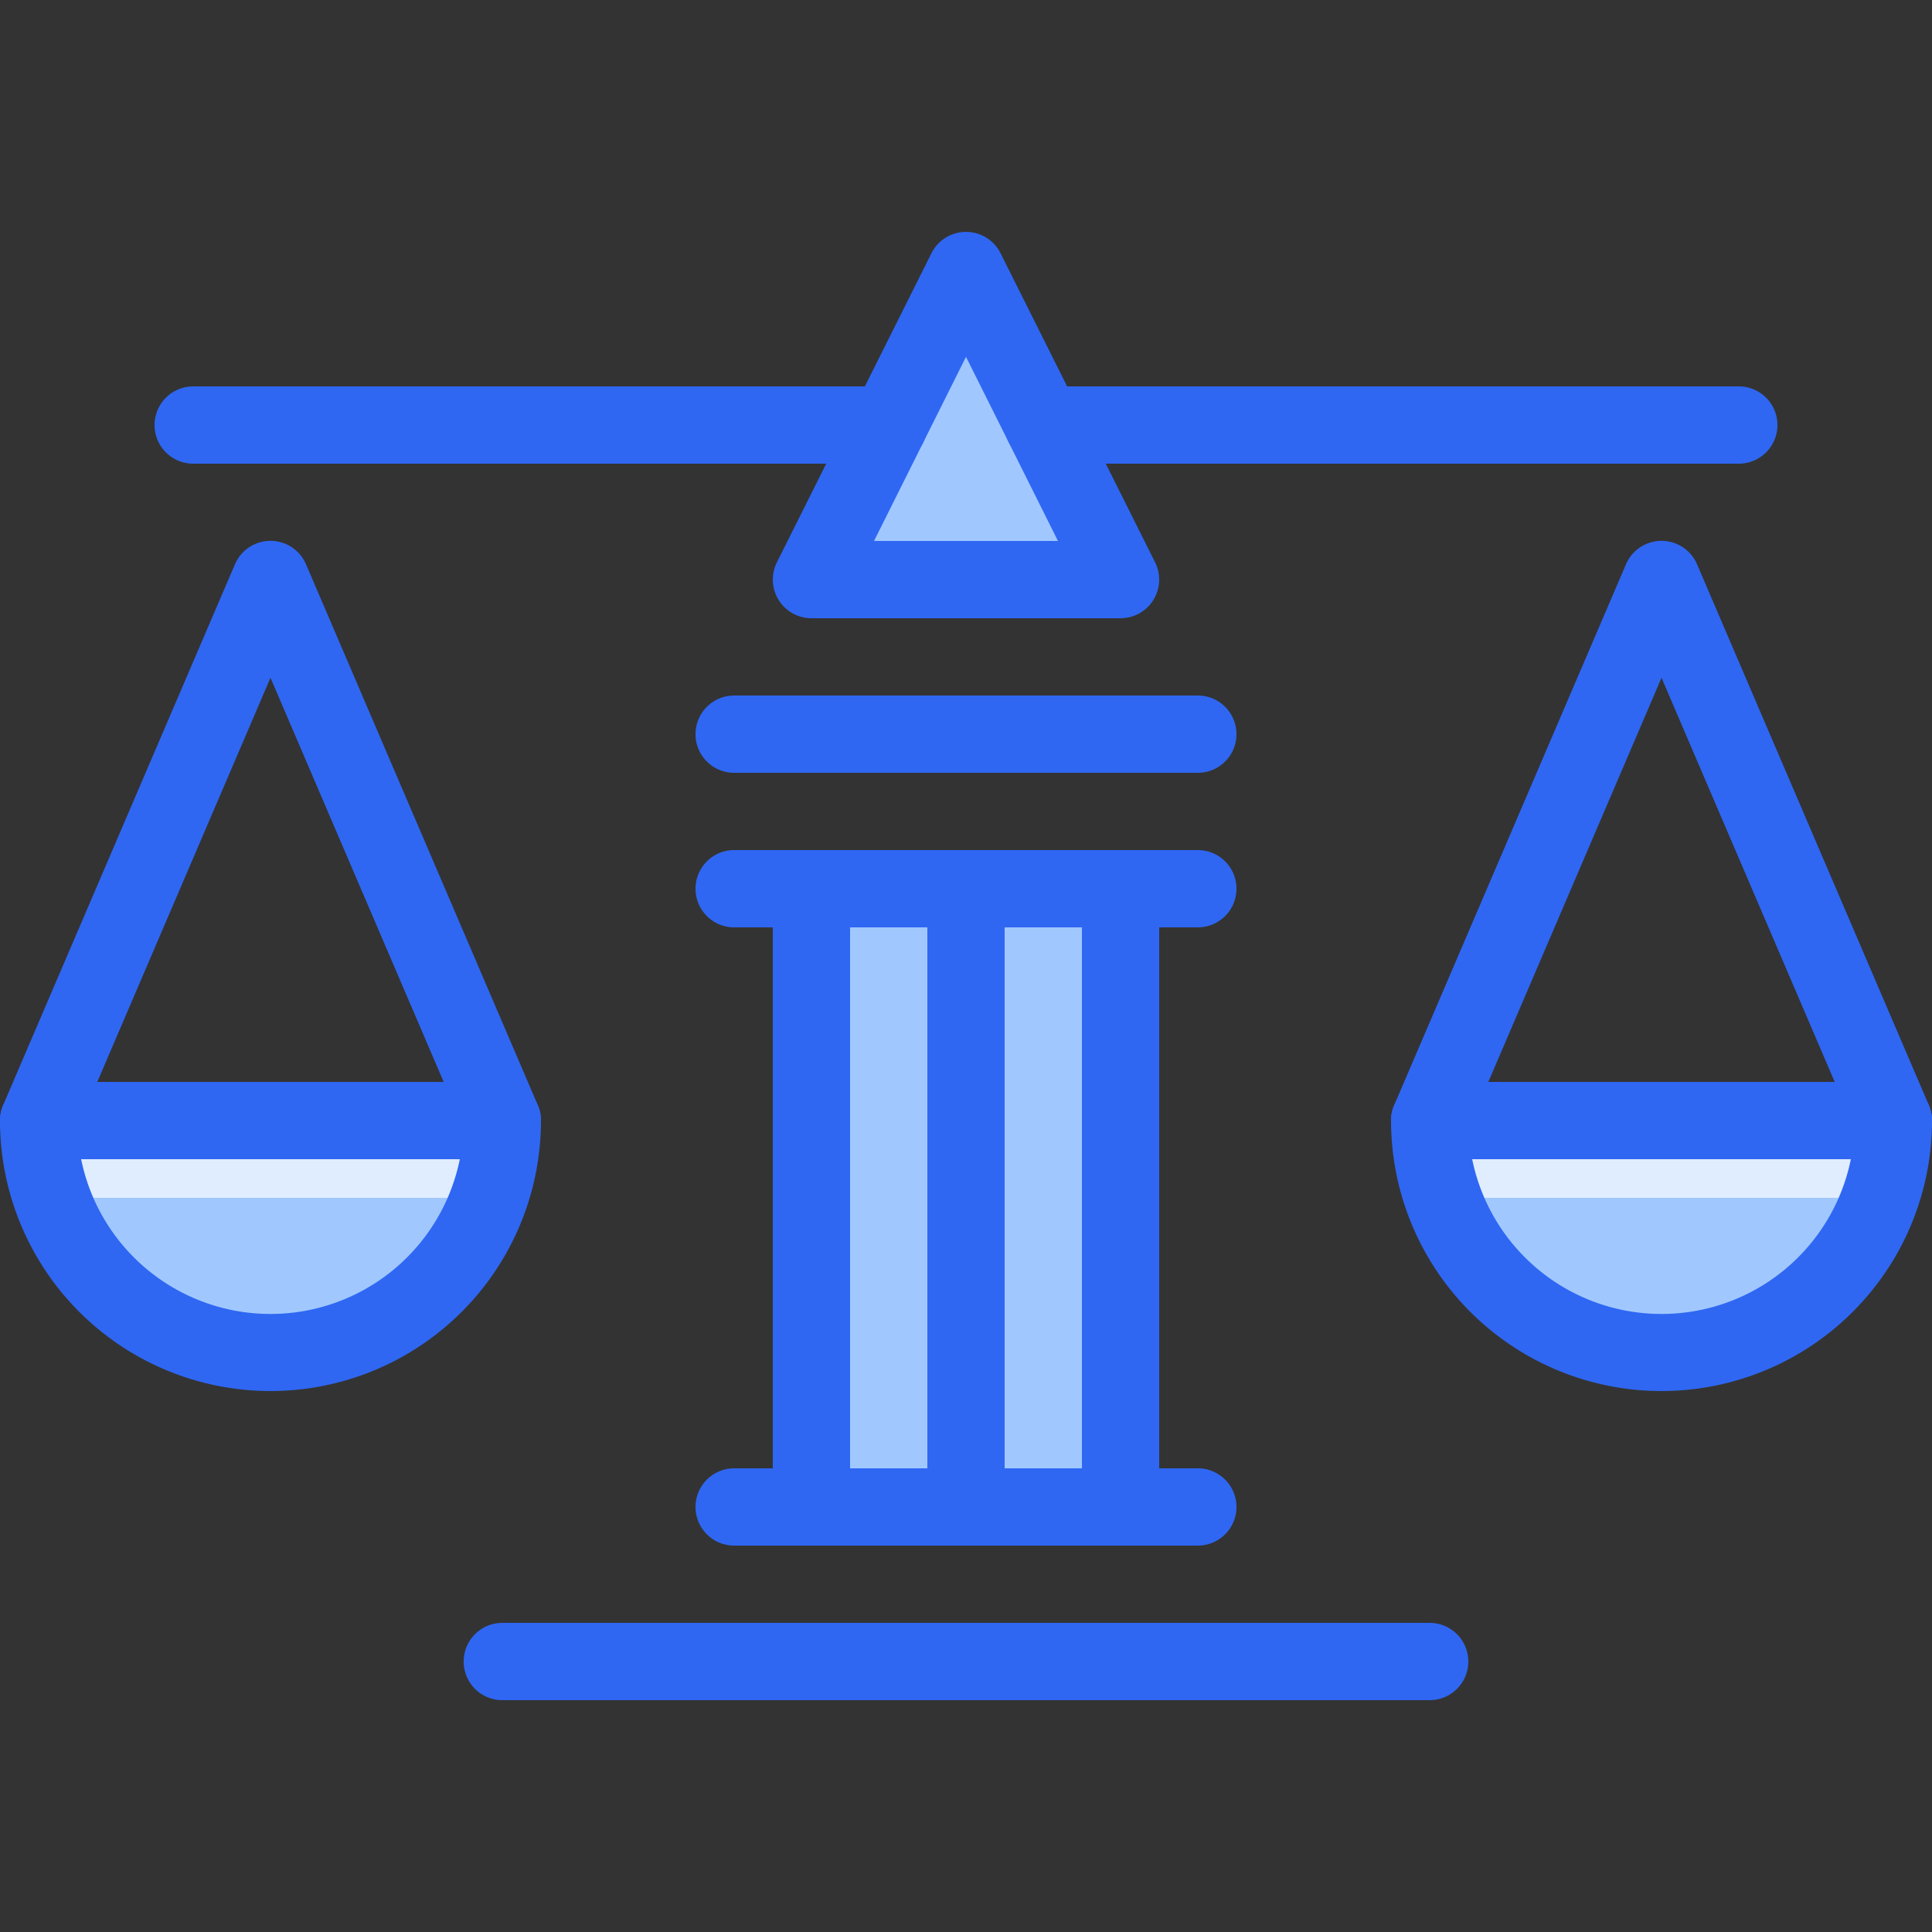
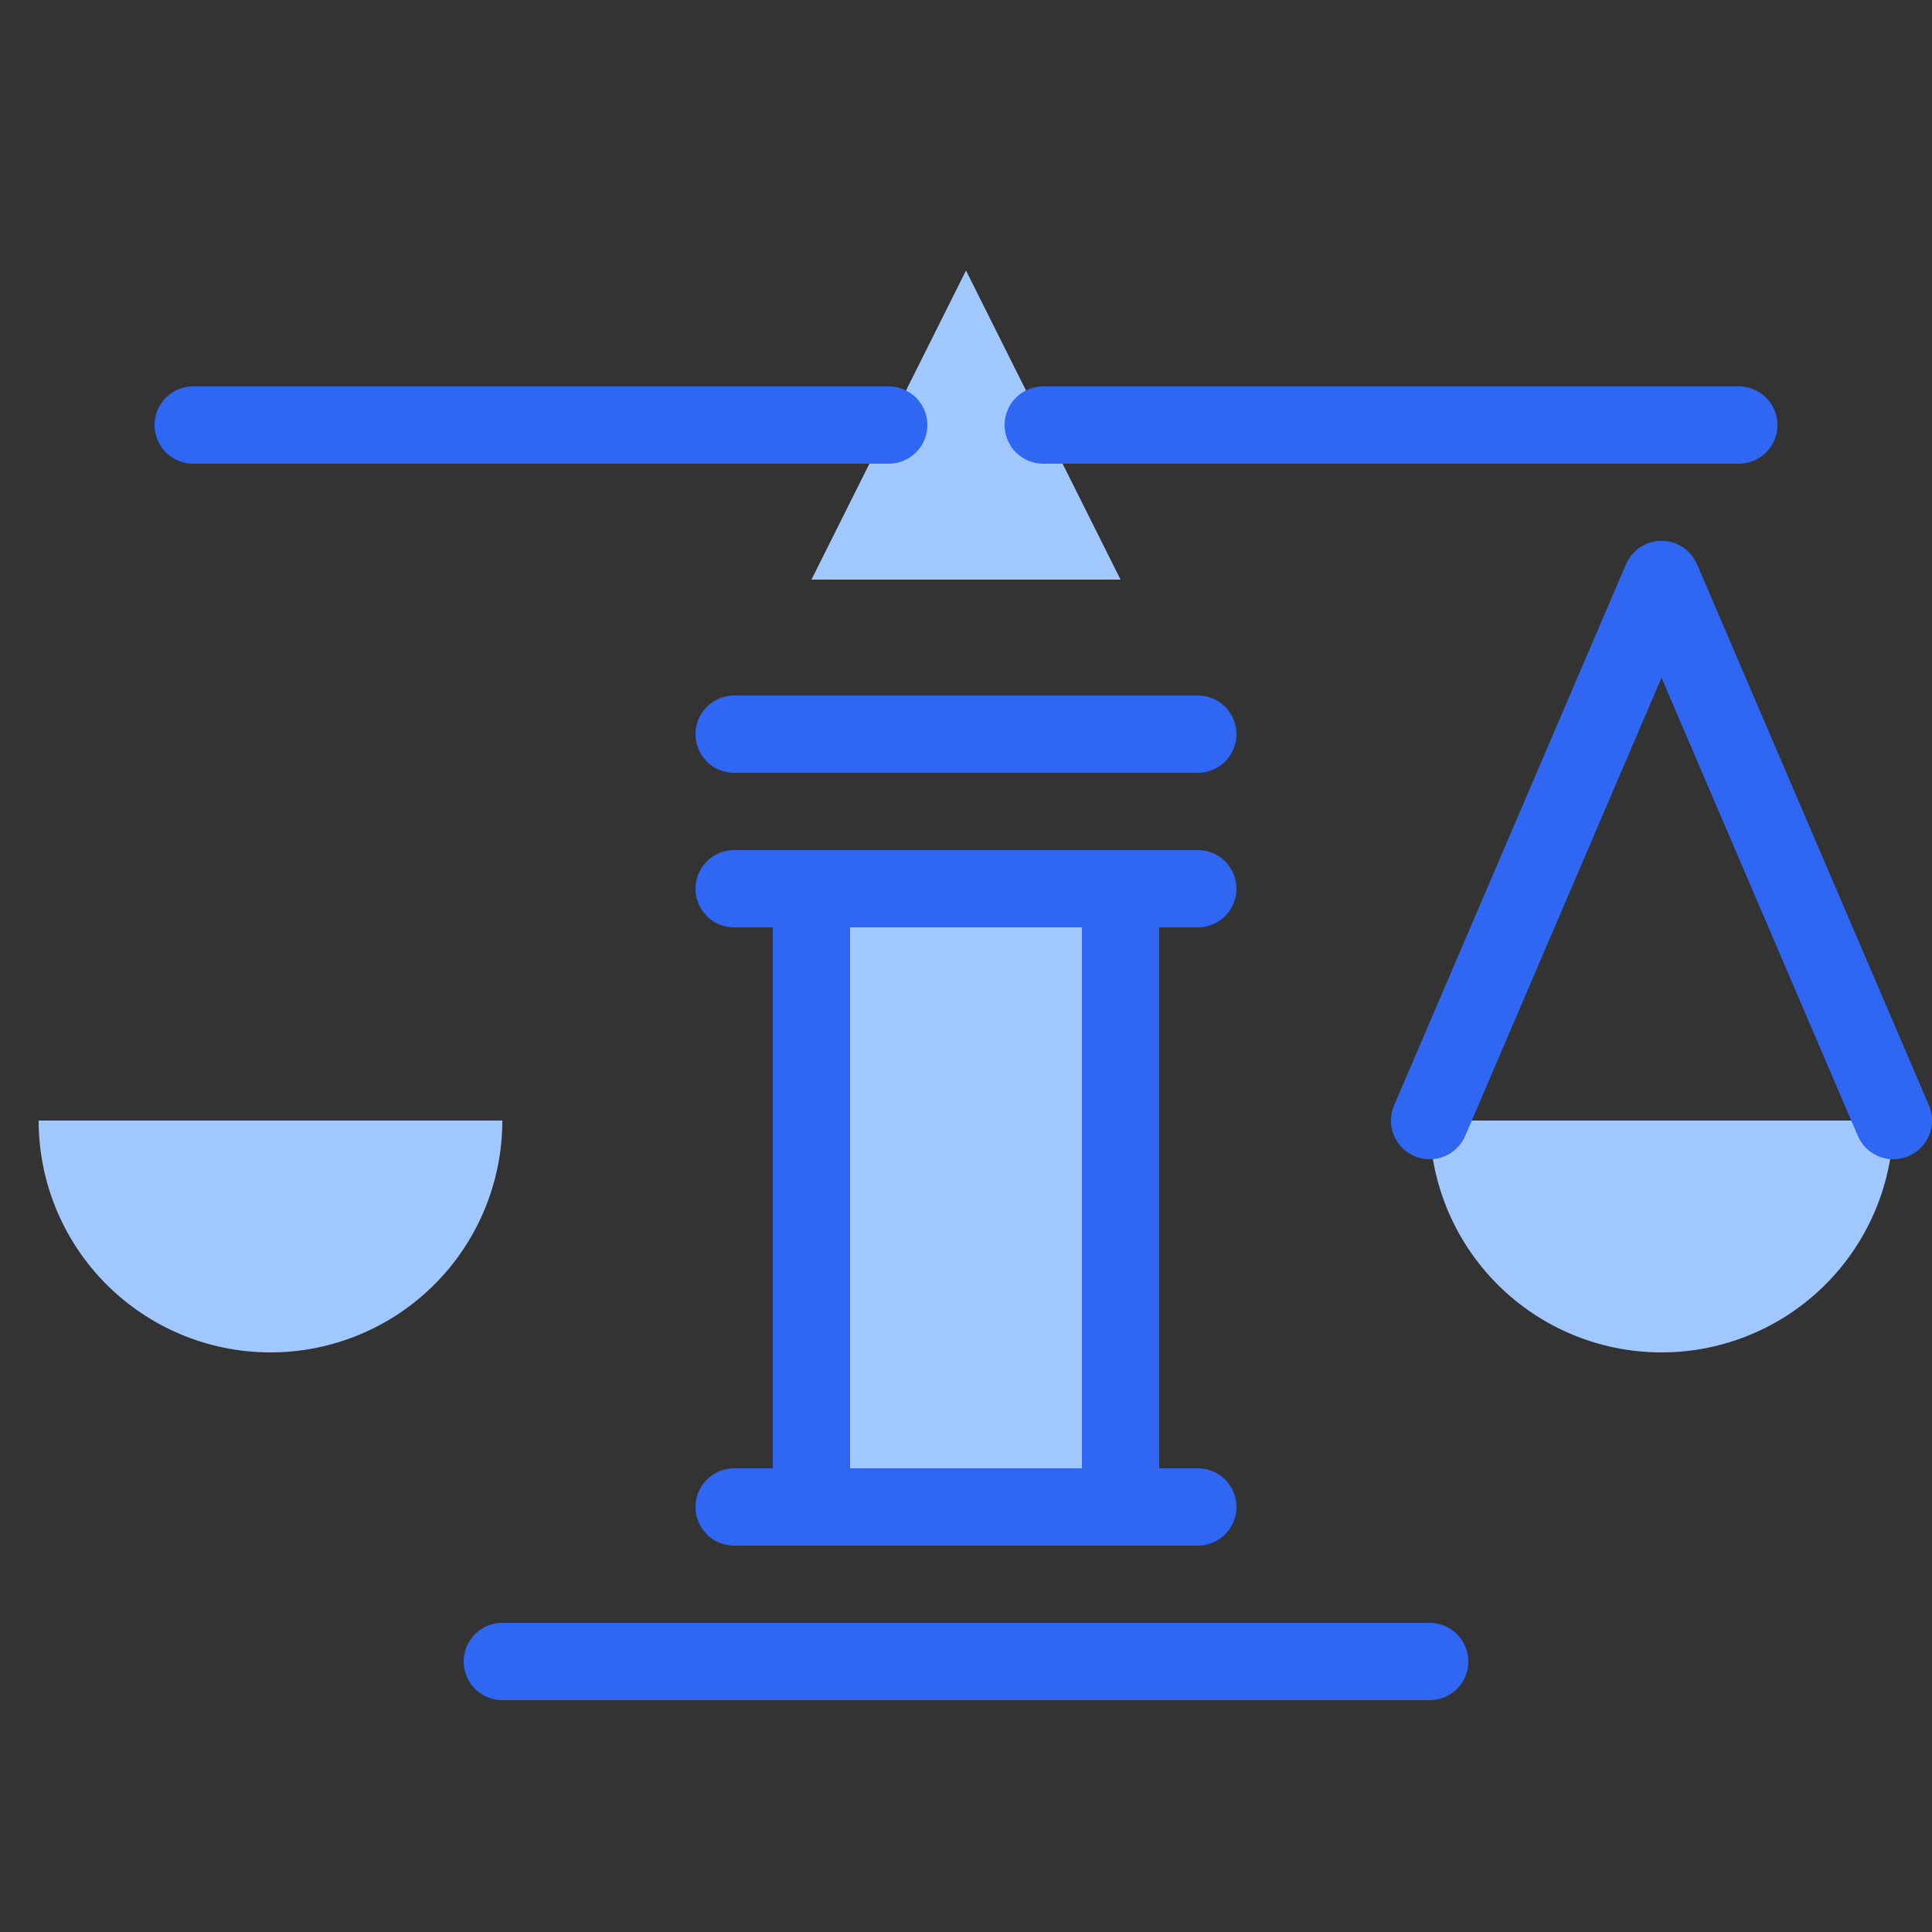
<svg xmlns="http://www.w3.org/2000/svg" viewBox="0 0 100 100" id="law">
  <rect x="0" y="0" width="100" height="100" fill="#333333" stroke="none" />
-   <path fill="#a0c8ff" d="M26,58A12,12,0,0,1,2,58Z" />
+   <path fill="#a0c8ff" d="M26,58A12,12,0,0,1,2,58" />
  <polygon fill="#a0c8ff" points="58 30 50 14 42 30 58 30" />
  <path fill="#a0c8ff" d="M98,58a12,12,0,0,1-24,0Z" />
  <rect width="16" height="32" x="42" y="46" fill="#a0c8ff" />
-   <path fill="#dfedff" d="M2 58a11.8 11.8 0 00.7 4H25.3a11.8 11.8 0 00.7-4zM74 58a11.8 11.8 0 00.7 4H97.3a11.8 11.8 0 00.7-4z" />
-   <path fill="#2f67f3" d="M14,72A14,14,0,0,1,0,58a2,2,0,0,1,2-2H26a2,2,0,0,1,2,2A14,14,0,0,1,14,72ZM4.2,60a10,10,0,0,0,19.6,0Z" />
-   <path fill="#2f67f3" d="M26 60a2 2 0 01-1.84-1.21L14 35.08 3.84 58.79A2 2 0 01.16 57.21l12-28a2 2 0 013.68 0l12 28A2 2 0 0126 60zM58 32H42a2 2 0 01-1.7-.95 2 2 0 01-.09-1.94l8-16a2 2 0 013.58 0l8 16a2 2 0 01-.09 1.94A2 2 0 0158 32zM45.24 28h9.52L50 18.47zM86 72A14 14 0 0172 58a2 2 0 012-2H98a2 2 0 012 2A14 14 0 0186 72zM76.2 60a10 10 0 0019.6 0z" />
  <path fill="#2f67f3" d="M98 60a2 2 0 01-1.84-1.21L86 35.08 75.84 58.79a2 2 0 01-3.68-1.58l12-28a2 2 0 013.68 0l12 28A2 2 0 0198 60zM46 24H10a2 2 0 010-4H46a2 2 0 010 4zM90 24H54a2 2 0 010-4H90a2 2 0 010 4zM62 40H38a2 2 0 010-4H62a2 2 0 010 4zM62 48H38a2 2 0 010-4H62a2 2 0 010 4z" />
-   <path fill="#2f67f3" d="M50,80a2,2,0,0,1-2-2V46.39a2,2,0,0,1,4,0V78A2,2,0,0,1,50,80Z" />
  <path fill="#2f67f3" d="M62 80H38a2 2 0 010-4H62a2 2 0 010 4zM74 88H26a2 2 0 010-4H74a2 2 0 010 4z" />
  <path fill="#2f67f3" d="M58,80H42a2,2,0,0,1-2-2V46a2,2,0,0,1,2-2H58a2,2,0,0,1,2,2V78A2,2,0,0,1,58,80ZM44,76H56V48H44Z" />
</svg>